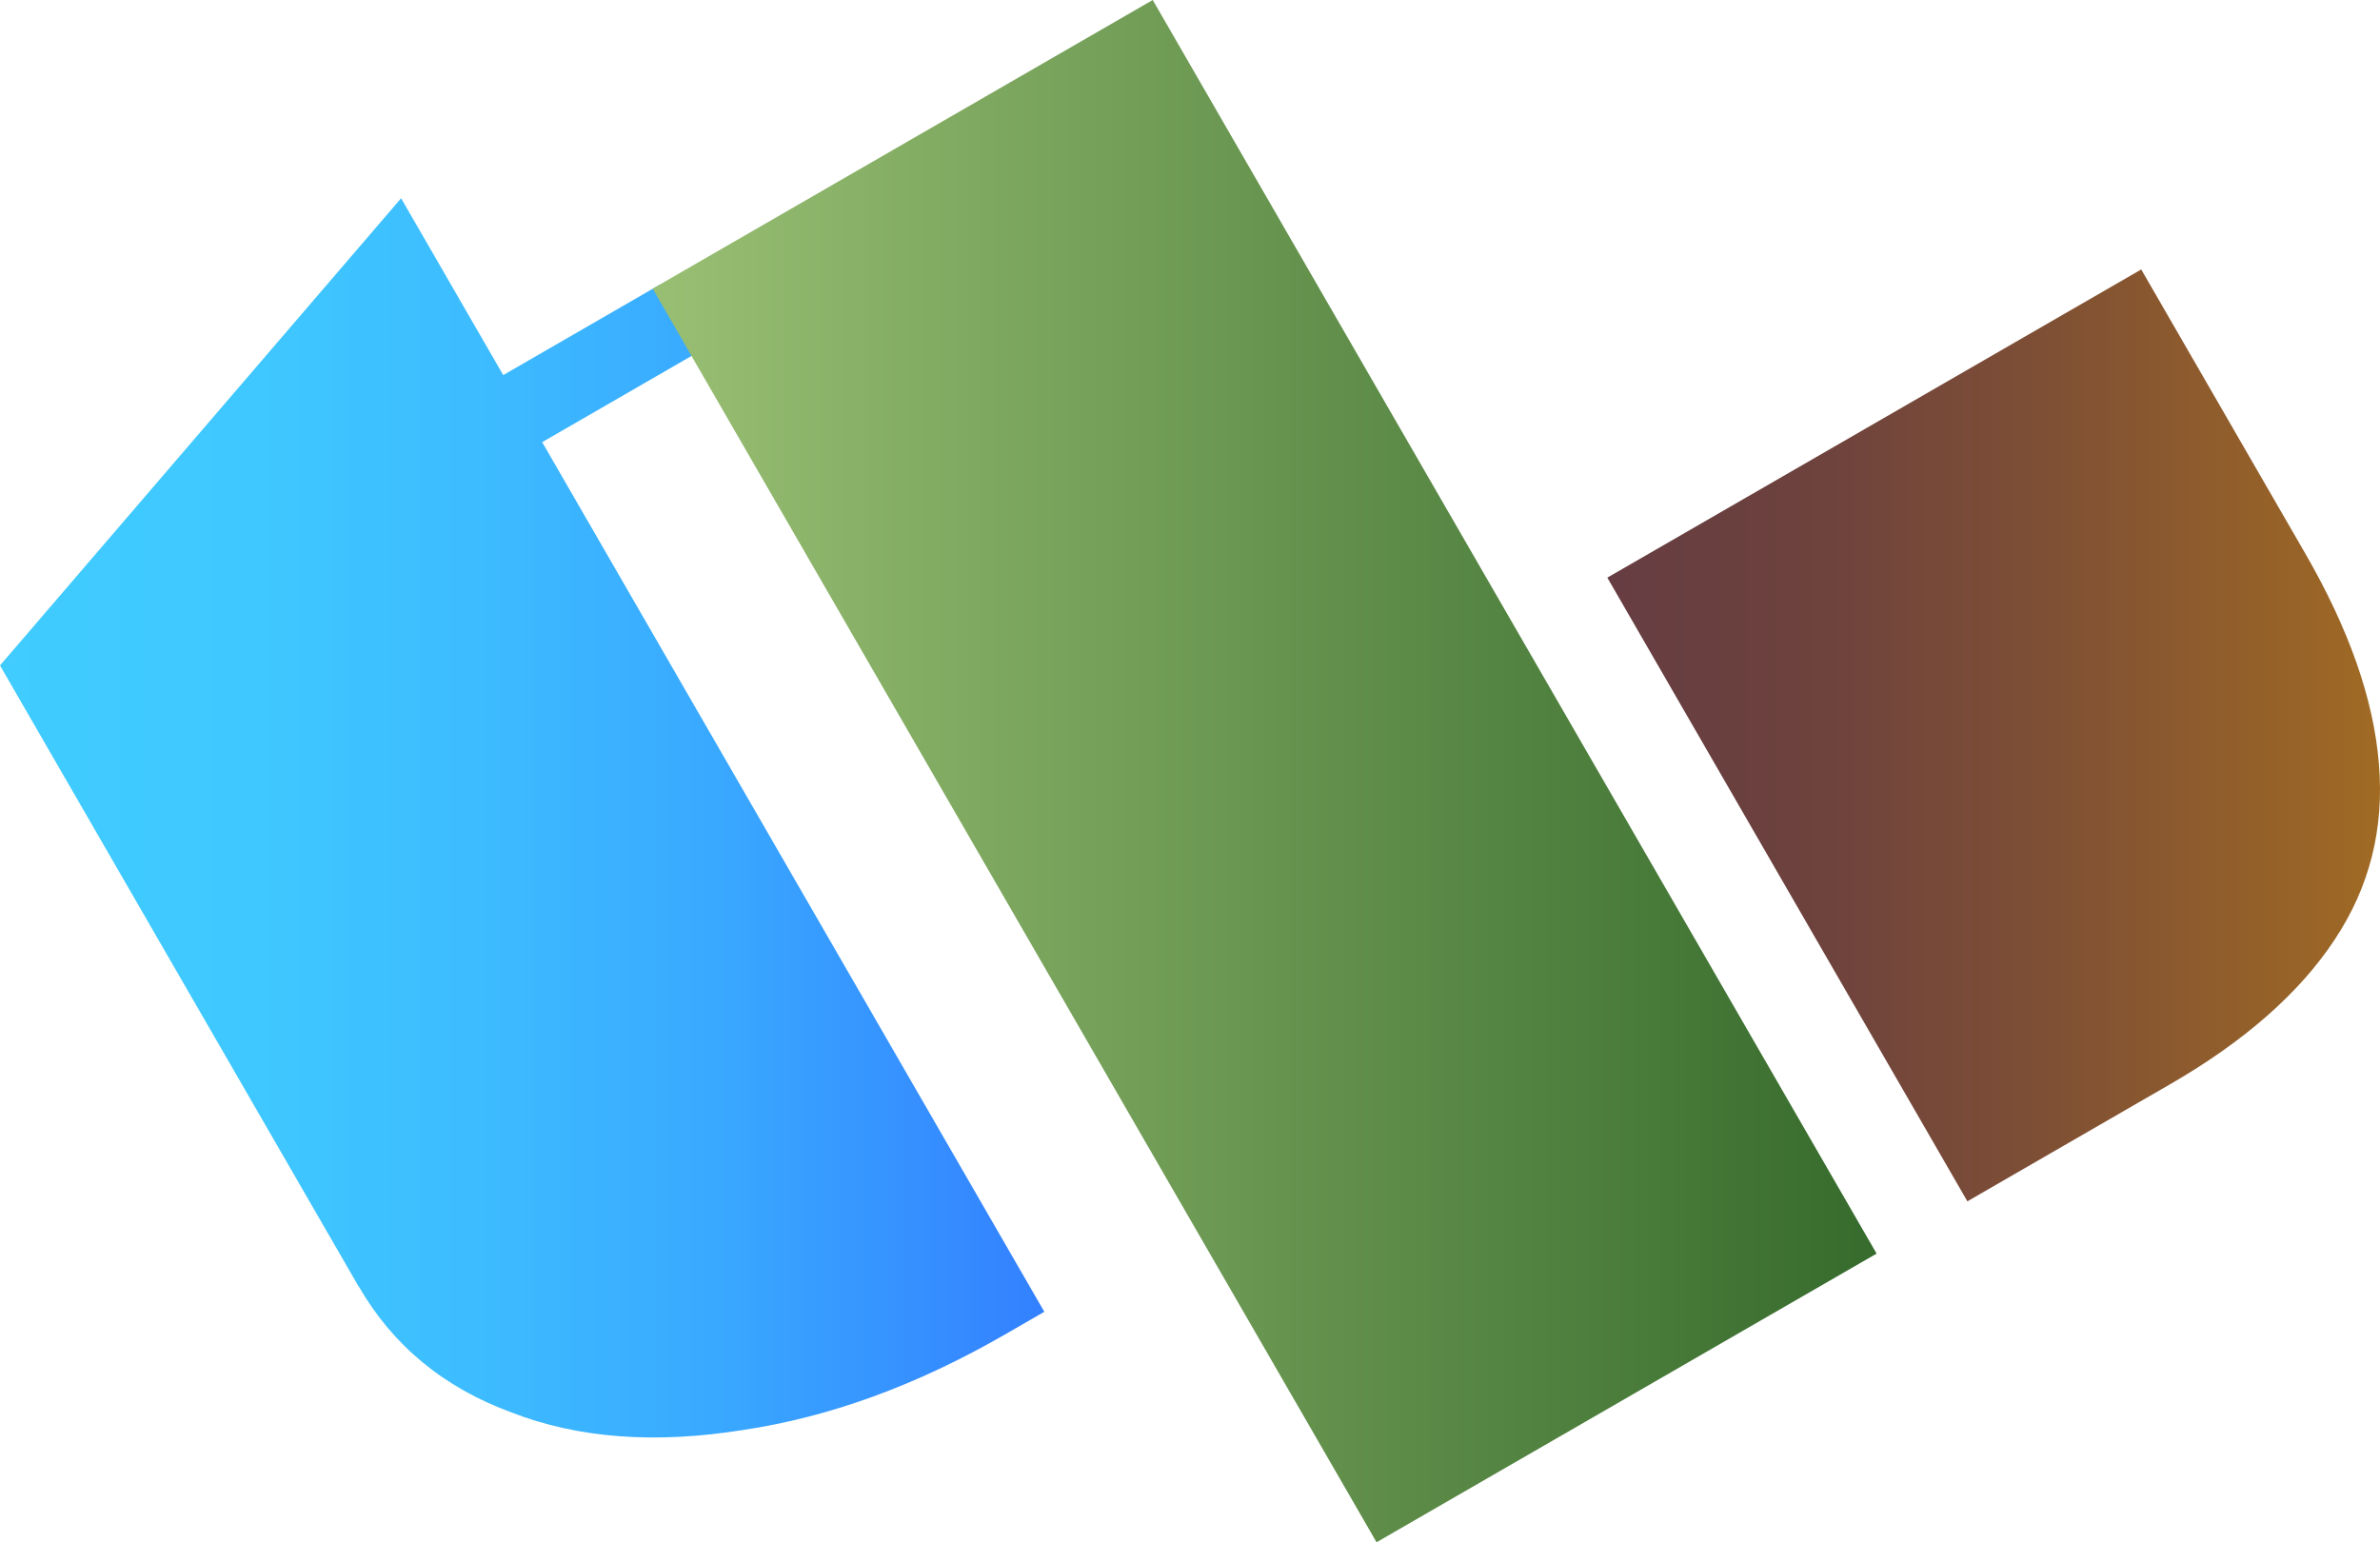
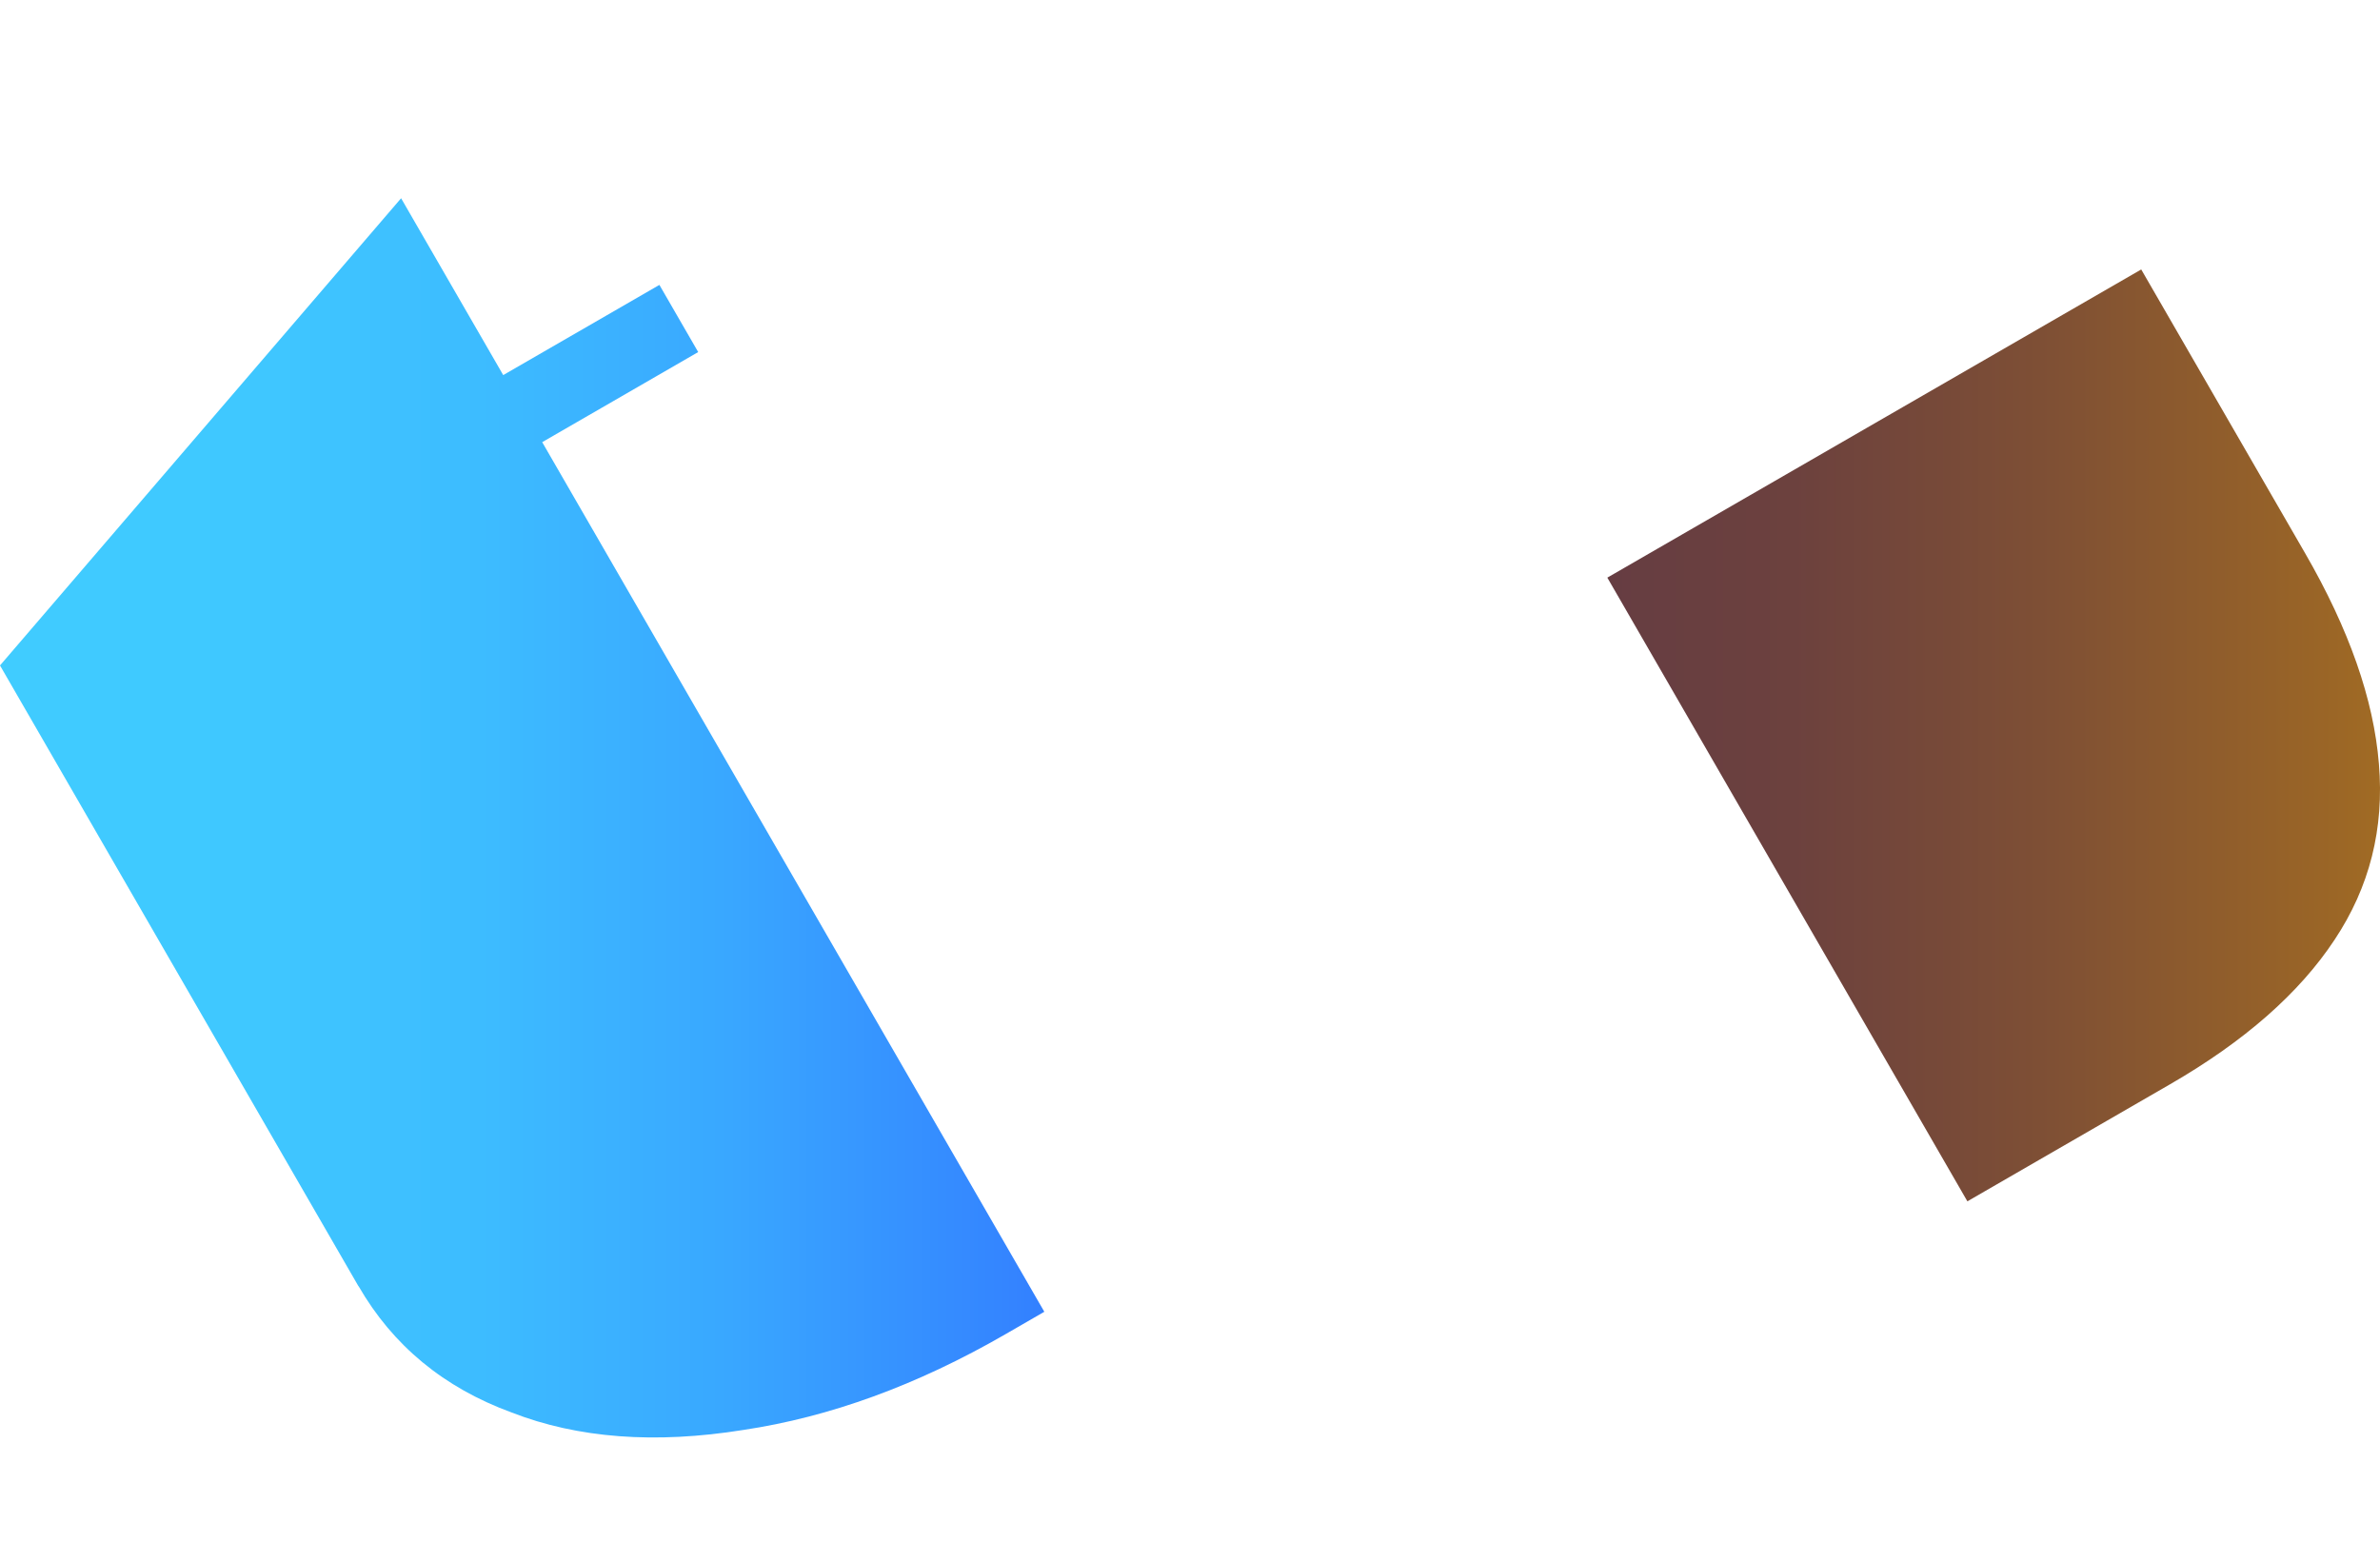
<svg xmlns="http://www.w3.org/2000/svg" id="Layer_2" viewBox="0 0 519.02 336.38">
  <defs>
    <style>.cls-1{fill:url(#_名称未設定グラデーション);}.cls-2{fill:url(#_名称未設定グラデーション_3);}.cls-3{fill:url(#_名称未設定グラデーション_2);}</style>
    <linearGradient id="_名称未設定グラデーション" x1="350.48" y1="176.36" x2="519.02" y2="176.36" gradientTransform="translate(0 336.74) scale(1 -1)" gradientUnits="userSpaceOnUse">
      <stop offset="0" stop-color="#663d42" />
      <stop offset=".24" stop-color="#6c413e" />
      <stop offset=".56" stop-color="#7e4f35" />
      <stop offset=".94" stop-color="#9b6626" />
      <stop offset="1" stop-color="#a16b24" />
    </linearGradient>
    <linearGradient id="_名称未設定グラデーション_2" x1="0" y1="158.36" x2="227.74" y2="158.36" gradientTransform="translate(0 336.74) scale(1 -1)" gradientUnits="userSpaceOnUse">
      <stop offset="0" stop-color="#40ccff" />
      <stop offset=".23" stop-color="#3fc8ff" />
      <stop offset=".46" stop-color="#3dbcff" />
      <stop offset=".69" stop-color="#39a8ff" />
      <stop offset=".91" stop-color="#358cff" />
      <stop offset="1" stop-color="#3380ff" />
    </linearGradient>
    <linearGradient id="_名称未設定グラデーション_3" x1="985.65" y1="-1684.8" x2="1252.56" y2="-1684.8" gradientTransform="translate(149.03 -1850.44) rotate(30) scale(1 -1)" gradientUnits="userSpaceOnUse">
      <stop offset="0" stop-color="#99bf73" />
      <stop offset=".95" stop-color="#3b6f30" />
      <stop offset="1" stop-color="#366b2d" />
    </linearGradient>
  </defs>
  <g id="_レイヤー_2">
    <g id="_レイヤー_1-2">
      <g>
        <path class="cls-1" d="m350.48,126.01l116.47-67.24,35.75,61.91c9.59,16.59,14.95,31.9,16.08,45.91,1.2,14.12-2.03,26.91-9.67,38.39-7.69,11.64-19.65,22.14-35.85,31.5l-44.22,25.54-78.52-136.03-.02.02Z" />
        <g>
          <path class="cls-3" d="m78.18,280.55L0,145.14,87.47,43.24l22.27,38.57,34.06-19.67,8.46,14.65-34.02,19.65,109.5,189.67-8.54,4.93c-19.2,11.08-38.22,18.02-57.06,20.84-19.3,3.1-36.17,1.82-50.61-3.82-14.78-5.42-25.88-14.61-33.33-27.53l-.02.02Z" />
-           <rect class="cls-2" x="212.83" y="10.33" width="125.92" height="315.72" transform="translate(-47.15 160.43) rotate(-30)" />
        </g>
      </g>
    </g>
  </g>
</svg>